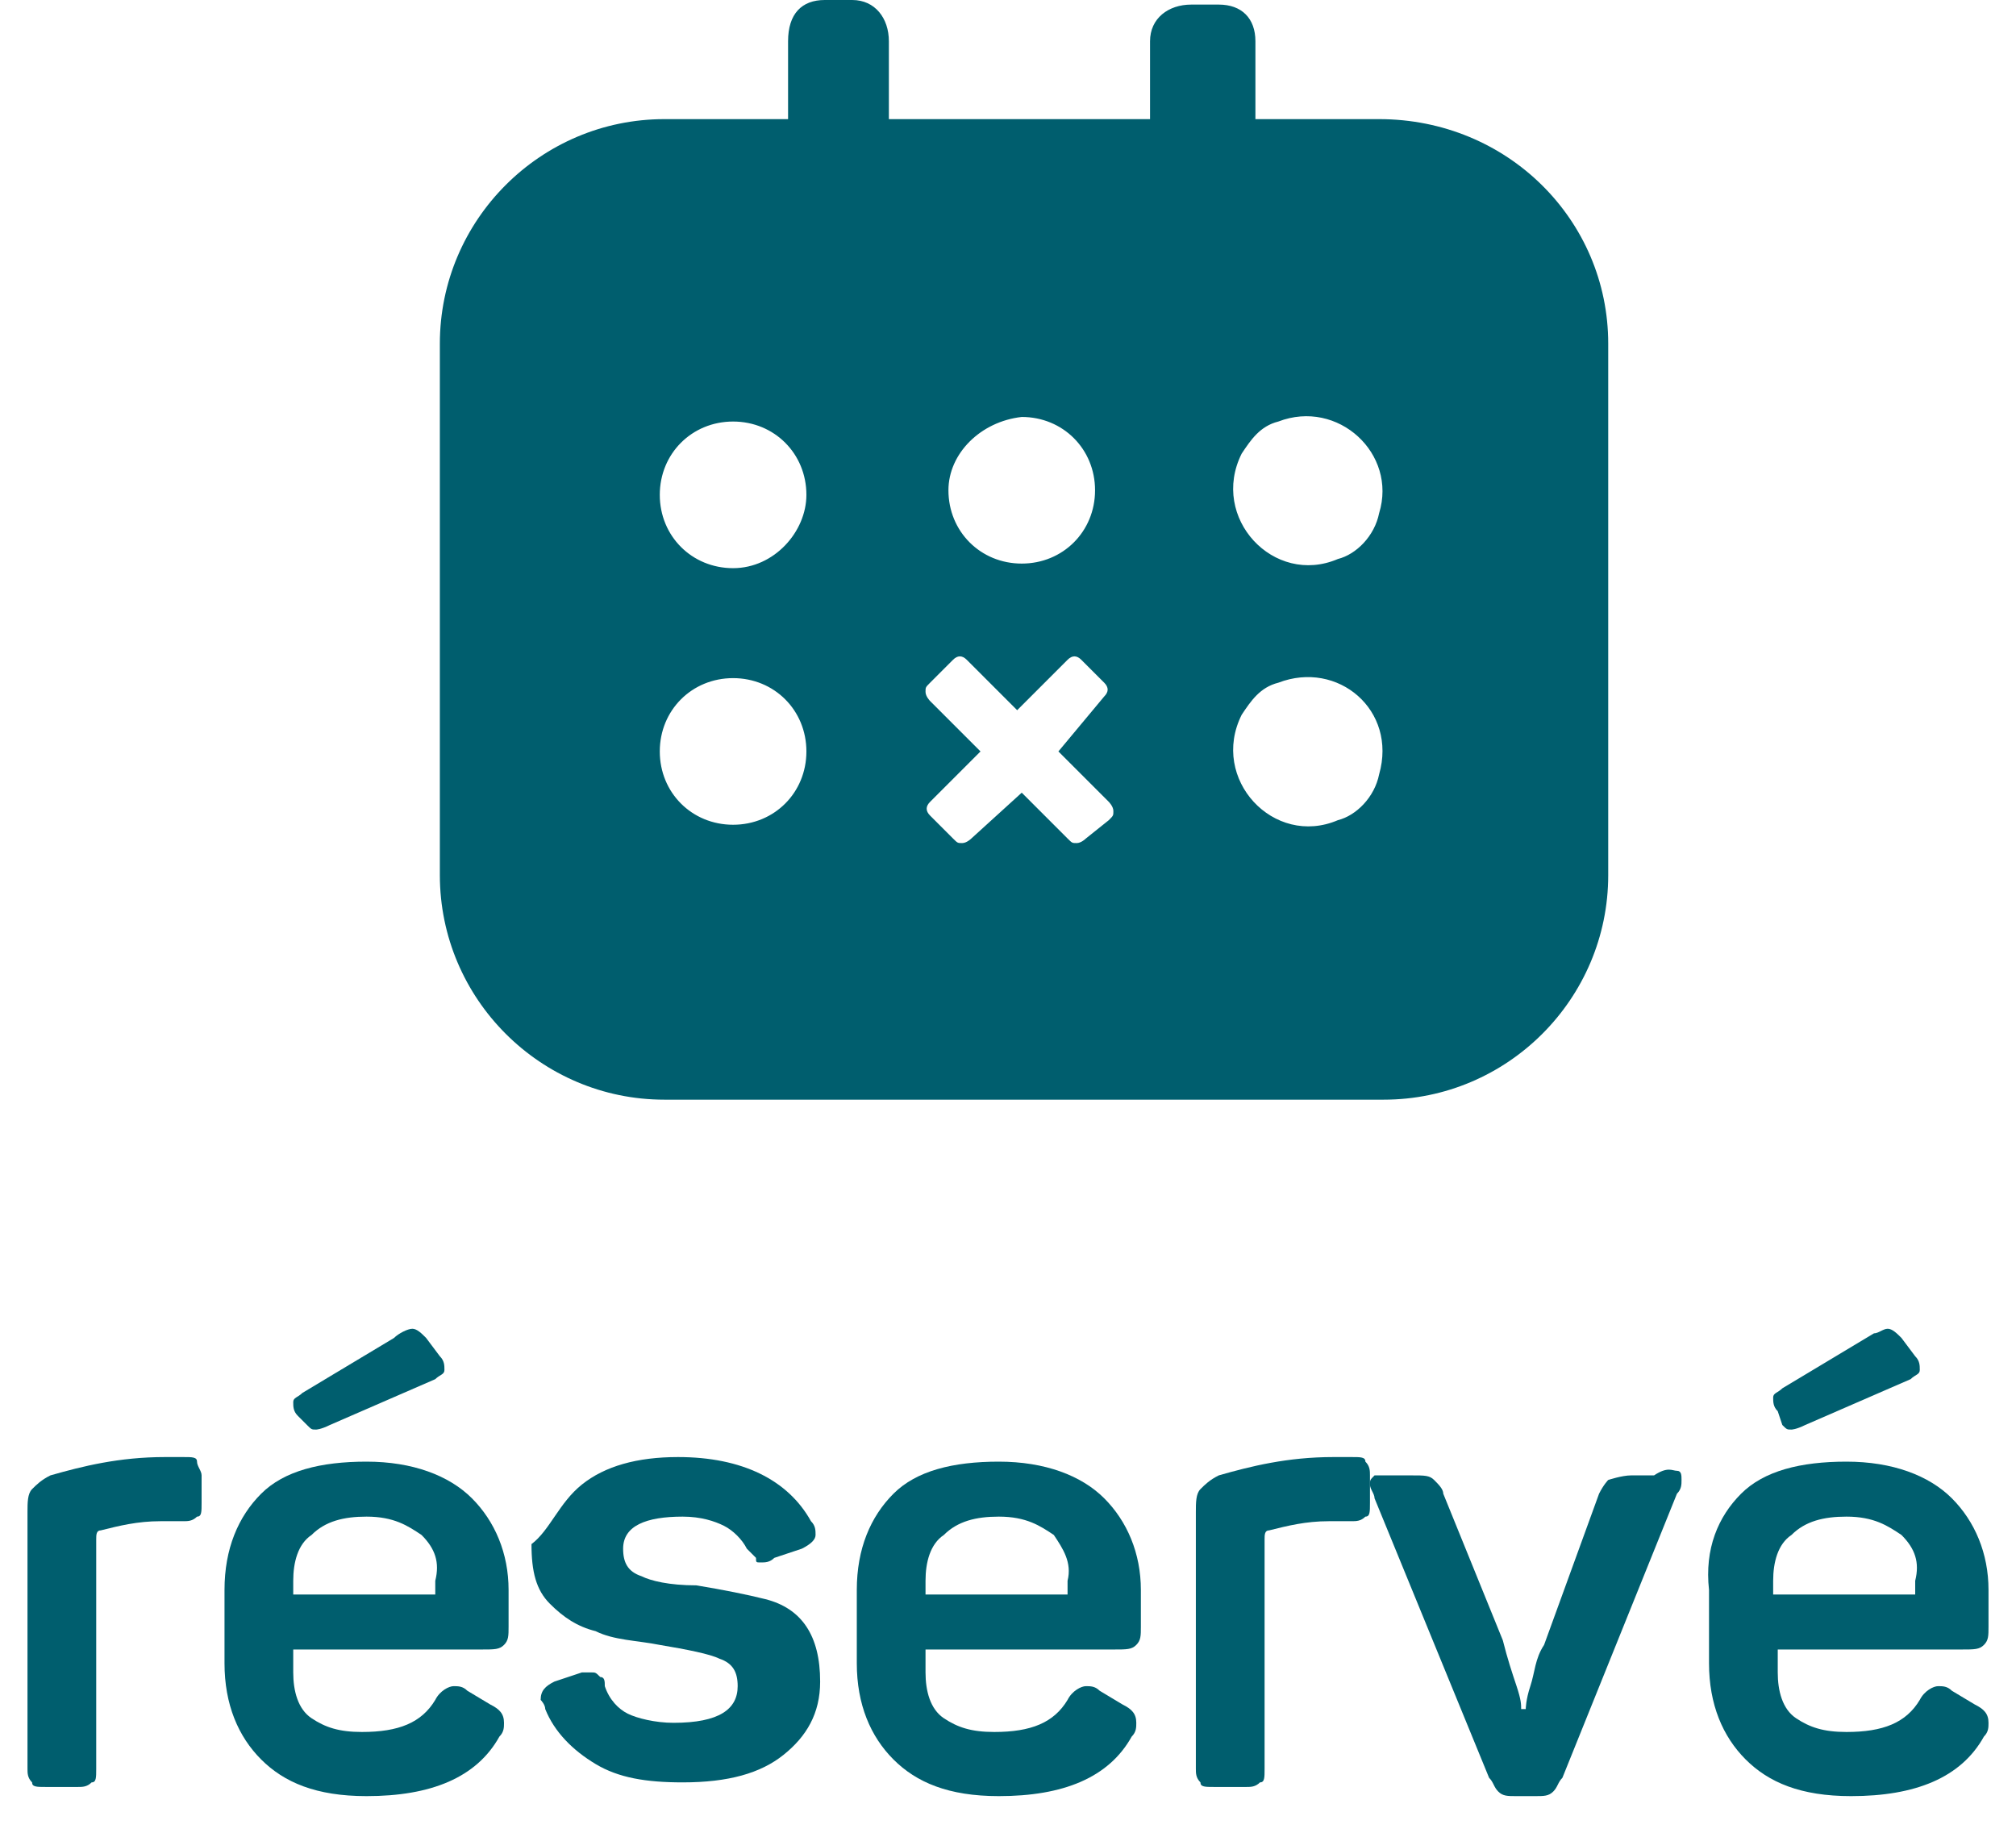
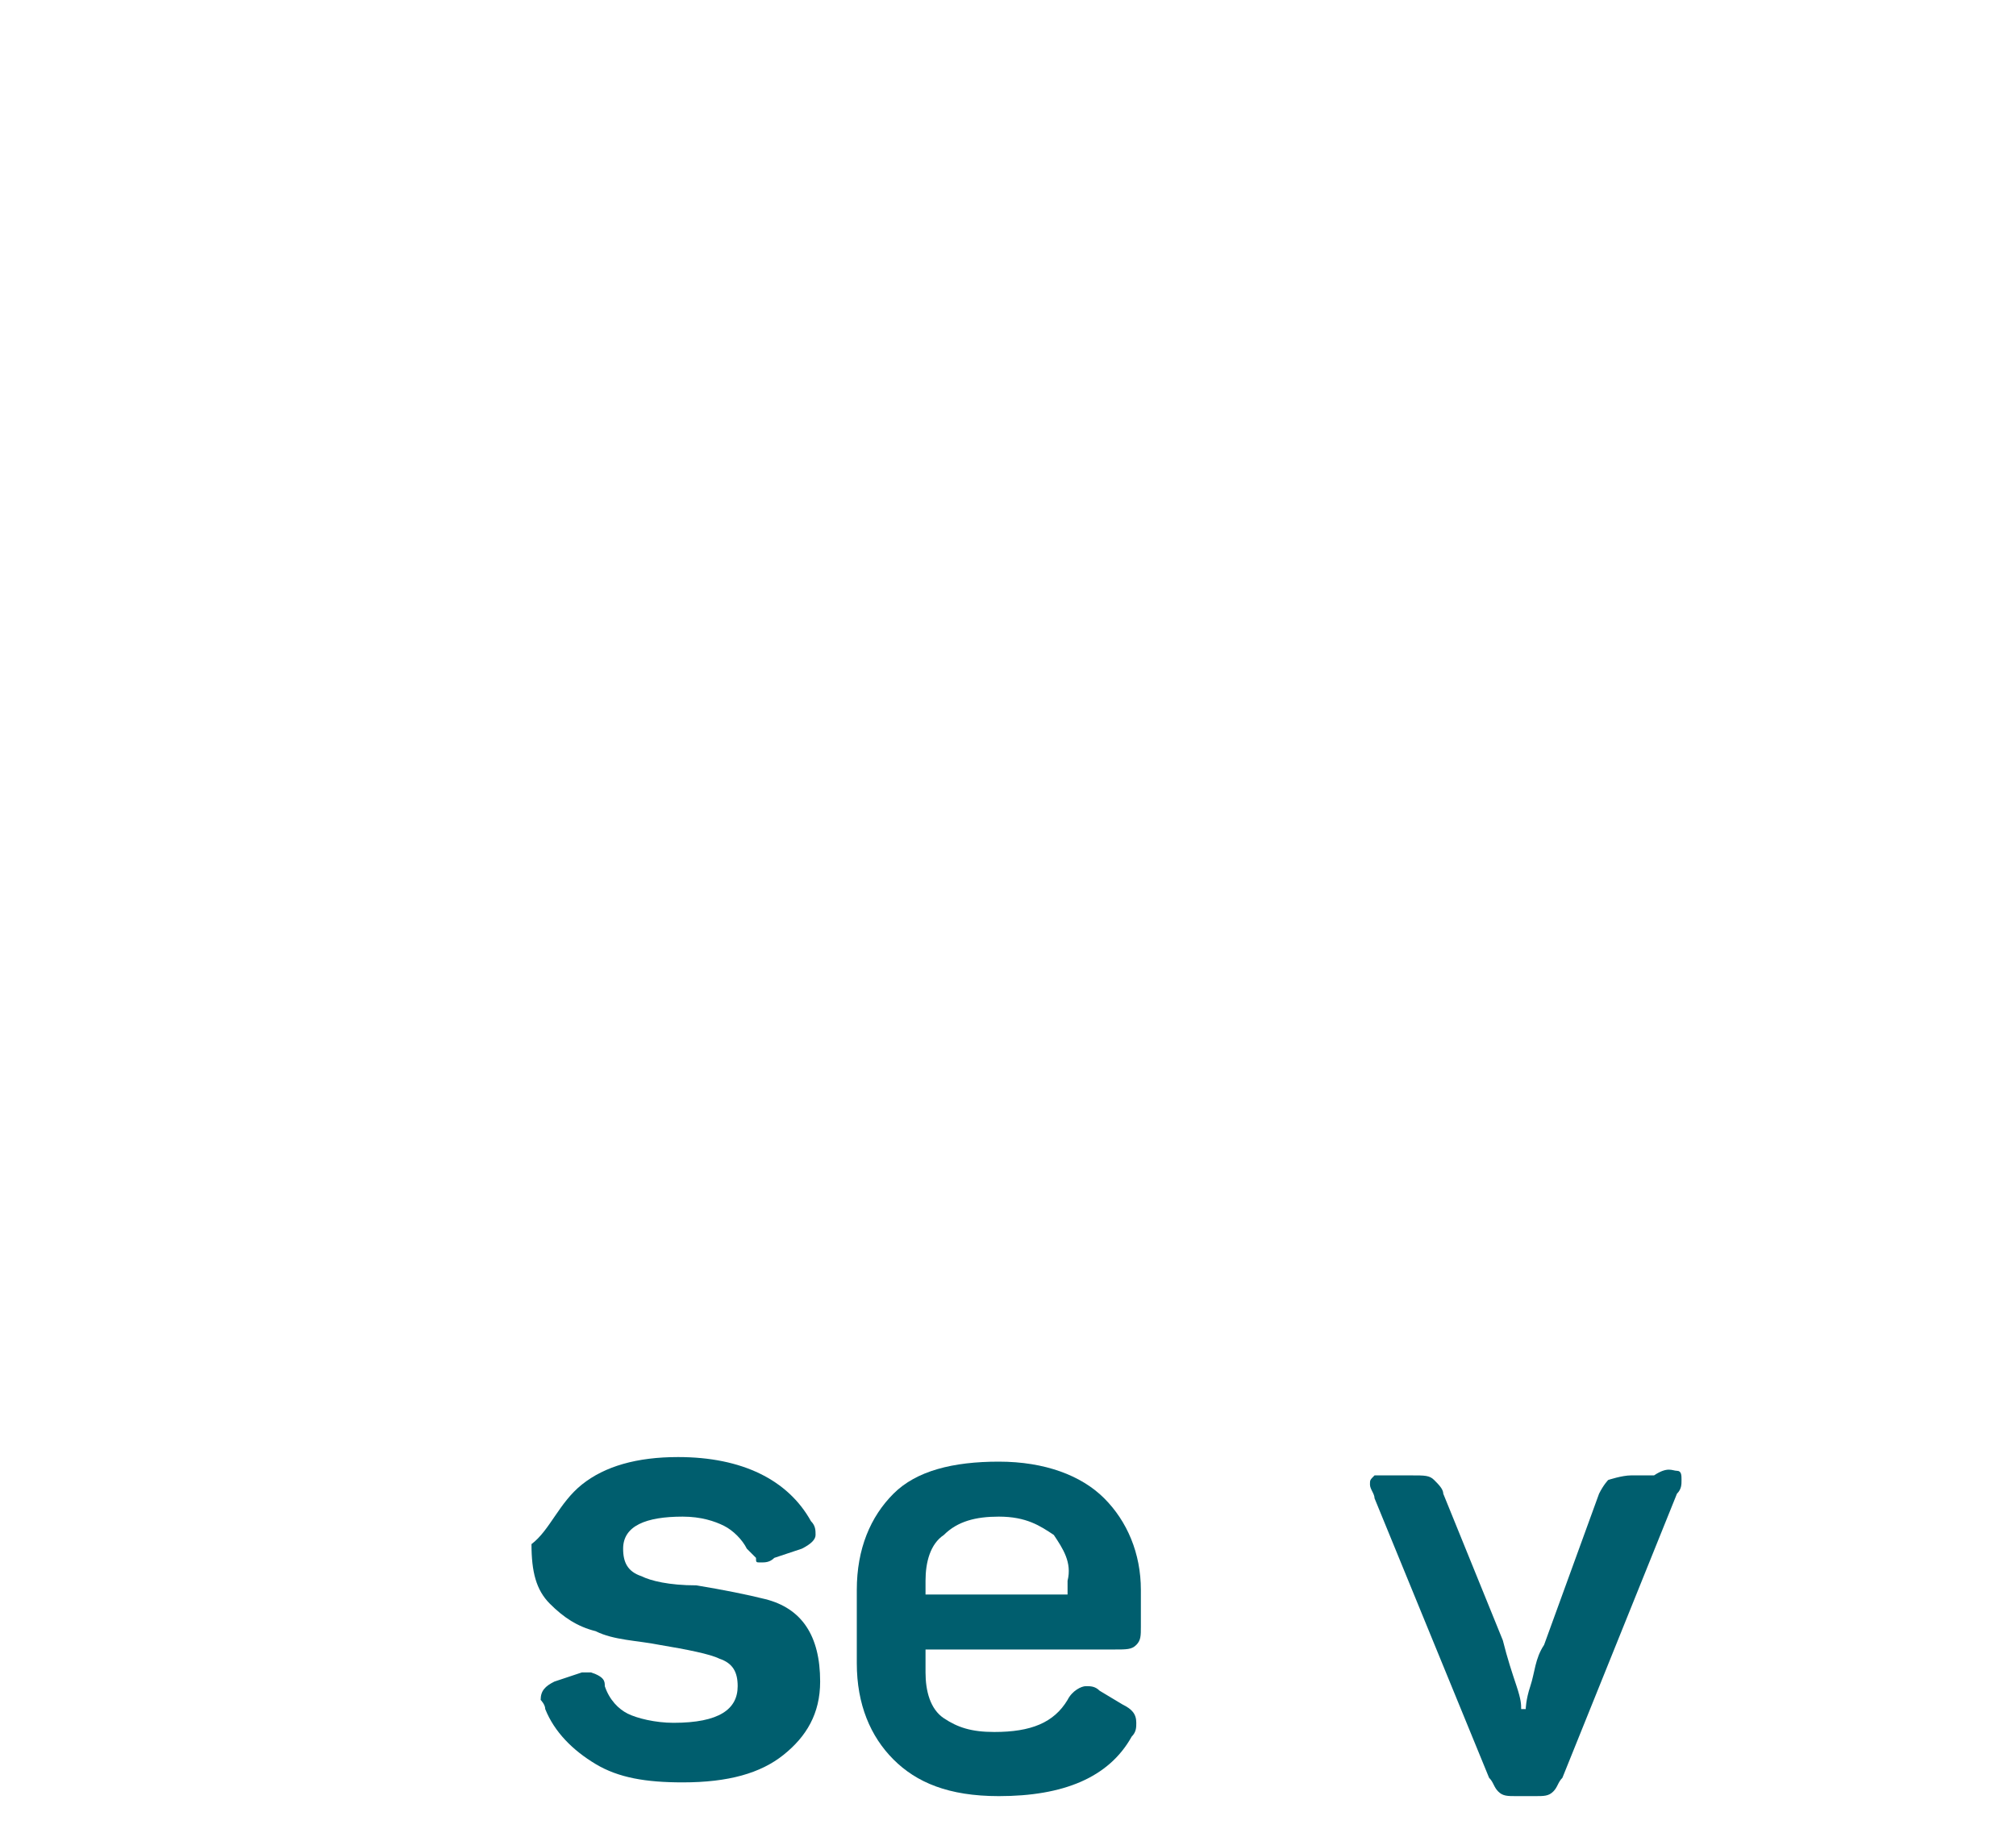
<svg xmlns="http://www.w3.org/2000/svg" width="44px" height="40px" viewBox="0 0 44 40" version="1.1">
  <title>digitalONE-reserve</title>
  <g id="Page-1" stroke="none" stroke-width="1" fill="none" fill-rule="evenodd">
    <g id="digitalONE-reserve" transform="translate(0.6, 0)" fill="#005E6E" fill-rule="nonzero">
      <g id="Group" transform="translate(0, 29)">
-         <path d="M3.4,2.8 C3.6,2.8 3.7,2.8 3.7,2.9 C3.7,3 3.8,3.1 3.8,3.2 L3.8,3.8 C3.8,4 3.8,4.1 3.7,4.1 C3.6,4.2 3.5,4.2 3.4,4.2 L2.9,4.2 C2.4,4.2 2,4.3 1.6,4.4 C1.5,4.4 1.5,4.5 1.5,4.6 L1.5,9.6 C1.5,9.8 1.5,9.9 1.4,9.9 C1.3,10 1.2,10 1.1,10 L0.4,10 C0.2,10 0.1,10 0.1,9.9 C1.77635684e-15,9.8 1.77635684e-15,9.7 1.77635684e-15,9.6 L1.77635684e-15,4 C1.77635684e-15,3.8 1.77635684e-15,3.6 0.1,3.5 C0.2,3.4 0.3,3.3 0.5,3.2 C1.2,3 2,2.8 3,2.8 L3.4,2.8 L3.4,2.8 Z" id="Path" />
-         <path d="M5.1,3.6 C5.6,3.1 6.4,2.9 7.4,2.9 C8.4,2.9 9.2,3.2 9.7,3.7 C10.2,4.2 10.5,4.9 10.5,5.7 L10.5,6.5 C10.5,6.7 10.5,6.8 10.4,6.9 C10.3,7 10.2,7 9.9,7 L5.8,7 L5.8,7.5 C5.8,7.9 5.9,8.3 6.2,8.5 C6.5,8.7 6.8,8.8 7.3,8.8 C8.1,8.8 8.6,8.6 8.9,8.1 C9,7.9 9.2,7.8 9.3,7.8 C9.4,7.8 9.5,7.8 9.6,7.9 L10.1,8.2 C10.3,8.3 10.4,8.4 10.4,8.6 C10.4,8.7 10.4,8.8 10.3,8.9 C9.8,9.8 8.8,10.2 7.4,10.2 C6.3,10.2 5.6,9.9 5.1,9.4 C4.6,8.9 4.3,8.2 4.3,7.3 L4.3,5.7 C4.3,4.8 4.6,4.1 5.1,3.6 Z M8.4,7.10542736e-15 C8.5,7.10542736e-15 8.6,0.1 8.7,0.2 L9,0.6 C9.1,0.7 9.1,0.8 9.1,0.9 C9.1,1 9,1 8.9,1.1 L6.6,2.1 C6.4,2.2 6.3,2.2 6.3,2.2 C6.2,2.2 6.2,2.2 6.1,2.1 L5.9,1.9 C5.8,1.8 5.8,1.7 5.8,1.6 C5.8,1.5 5.9,1.5 6,1.4 L8,0.2 C8.1,0.1 8.3,7.10542736e-15 8.4,7.10542736e-15 Z M8.6,4.5 C8.3,4.3 8,4.1 7.4,4.1 C6.9,4.1 6.5,4.2 6.2,4.5 C5.9,4.7 5.8,5.1 5.8,5.5 L5.8,5.8 L8.9,5.8 L8.9,5.5 C9,5.1 8.9,4.8 8.6,4.5 Z" id="Shape" />
-         <path d="M12.1,3.4 C12.6,3 13.3,2.8 14.2,2.8 C15.6,2.8 16.6,3.3 17.1,4.2 C17.2,4.3 17.2,4.4 17.2,4.5 C17.2,4.6 17.1,4.7 16.9,4.8 L16.3,5 C16.2,5.1 16.1,5.1 16,5.1 C15.9,5.1 15.9,5.1 15.9,5 C15.9,5 15.8,4.9 15.7,4.8 C15.6,4.6 15.4,4.4 15.2,4.3 C15,4.2 14.7,4.1 14.3,4.1 C13.5,4.1 13,4.3 13,4.8 C13,5.1 13.1,5.3 13.4,5.4 C13.6,5.5 14,5.6 14.6,5.6 C15.2,5.7 15.7,5.8 16.1,5.9 C16.5,6 16.8,6.2 17,6.5 C17.2,6.8 17.3,7.2 17.3,7.7 C17.3,8.4 17,8.9 16.5,9.3 C16,9.7 15.3,9.9 14.3,9.9 C13.5,9.9 12.9,9.8 12.4,9.5 C11.9,9.2 11.5,8.8 11.3,8.3 C11.3,8.2 11.2,8.1 11.2,8.1 C11.2,7.9 11.3,7.8 11.5,7.7 L12.1,7.5 C12.2,7.5 12.3,7.5 12.3,7.5 C12.4,7.5 12.4,7.5 12.5,7.6 C12.6,7.6 12.6,7.7 12.6,7.8 C12.7,8.1 12.9,8.3 13.1,8.4 C13.3,8.5 13.7,8.6 14.1,8.6 C15.1,8.6 15.5,8.3 15.5,7.8 C15.5,7.5 15.4,7.3 15.1,7.2 C14.9,7.1 14.4,7 13.8,6.9 C13.3,6.8 12.8,6.8 12.4,6.6 C12,6.5 11.7,6.3 11.4,6 C11.1,5.7 11,5.3 11,4.7 C11.4,4.4 11.6,3.8 12.1,3.4 Z" id="Path" />
+         <path d="M12.1,3.4 C12.6,3 13.3,2.8 14.2,2.8 C15.6,2.8 16.6,3.3 17.1,4.2 C17.2,4.3 17.2,4.4 17.2,4.5 C17.2,4.6 17.1,4.7 16.9,4.8 L16.3,5 C16.2,5.1 16.1,5.1 16,5.1 C15.9,5.1 15.9,5.1 15.9,5 C15.9,5 15.8,4.9 15.7,4.8 C15.6,4.6 15.4,4.4 15.2,4.3 C15,4.2 14.7,4.1 14.3,4.1 C13.5,4.1 13,4.3 13,4.8 C13,5.1 13.1,5.3 13.4,5.4 C13.6,5.5 14,5.6 14.6,5.6 C15.2,5.7 15.7,5.8 16.1,5.9 C16.5,6 16.8,6.2 17,6.5 C17.2,6.8 17.3,7.2 17.3,7.7 C17.3,8.4 17,8.9 16.5,9.3 C16,9.7 15.3,9.9 14.3,9.9 C13.5,9.9 12.9,9.8 12.4,9.5 C11.9,9.2 11.5,8.8 11.3,8.3 C11.3,8.2 11.2,8.1 11.2,8.1 C11.2,7.9 11.3,7.8 11.5,7.7 L12.1,7.5 C12.2,7.5 12.3,7.5 12.3,7.5 C12.6,7.6 12.6,7.7 12.6,7.8 C12.7,8.1 12.9,8.3 13.1,8.4 C13.3,8.5 13.7,8.6 14.1,8.6 C15.1,8.6 15.5,8.3 15.5,7.8 C15.5,7.5 15.4,7.3 15.1,7.2 C14.9,7.1 14.4,7 13.8,6.9 C13.3,6.8 12.8,6.8 12.4,6.6 C12,6.5 11.7,6.3 11.4,6 C11.1,5.7 11,5.3 11,4.7 C11.4,4.4 11.6,3.8 12.1,3.4 Z" id="Path" />
        <path d="M18.9,3.6 C19.4,3.1 20.2,2.9 21.2,2.9 C22.2,2.9 23,3.2 23.5,3.7 C24,4.2 24.3,4.9 24.3,5.7 L24.3,6.5 C24.3,6.7 24.3,6.8 24.2,6.9 C24.1,7 24,7 23.7,7 L19.6,7 L19.6,7.5 C19.6,7.9 19.7,8.3 20,8.5 C20.3,8.7 20.6,8.8 21.1,8.8 C21.9,8.8 22.4,8.6 22.7,8.1 C22.8,7.9 23,7.8 23.1,7.8 C23.2,7.8 23.3,7.8 23.4,7.9 L23.9,8.2 C24.1,8.3 24.2,8.4 24.2,8.6 C24.2,8.7 24.2,8.8 24.1,8.9 C23.6,9.8 22.6,10.2 21.2,10.2 C20.1,10.2 19.4,9.9 18.9,9.4 C18.4,8.9 18.1,8.2 18.1,7.3 L18.1,5.7 C18.1,4.8 18.4,4.1 18.9,3.6 Z M22.4,4.5 C22.1,4.3 21.8,4.1 21.2,4.1 C20.7,4.1 20.3,4.2 20,4.5 C19.7,4.7 19.6,5.1 19.6,5.5 L19.6,5.8 L22.7,5.8 L22.7,5.5 C22.8,5.1 22.6,4.8 22.4,4.5 Z" id="Shape" />
-         <path d="M28.9,2.8 C29.1,2.8 29.2,2.8 29.2,2.9 C29.3,3 29.3,3.1 29.3,3.2 L29.3,3.8 C29.3,4 29.3,4.1 29.2,4.1 C29.1,4.2 29,4.2 28.9,4.2 L28.4,4.2 C27.9,4.2 27.5,4.3 27.1,4.4 C27,4.4 27,4.5 27,4.6 L27,9.6 C27,9.8 27,9.9 26.9,9.9 C26.8,10 26.7,10 26.6,10 L25.9,10 C25.7,10 25.6,10 25.6,9.9 C25.5,9.8 25.5,9.7 25.5,9.6 L25.5,4 C25.5,3.8 25.5,3.6 25.6,3.5 C25.7,3.4 25.8,3.3 26,3.2 C26.7,3 27.5,2.8 28.5,2.8 L28.9,2.8 L28.9,2.8 Z" id="Path" />
        <path d="M36,3.1 C36.1,3.1 36.1,3.2 36.1,3.3 C36.1,3.4 36.1,3.5 36,3.6 L33.5,9.8 C33.4,9.9 33.4,10 33.3,10.1 C33.2,10.2 33.1,10.2 32.9,10.2 L32.5,10.2 C32.3,10.2 32.2,10.2 32.1,10.1 C32,10 32,9.9 31.9,9.8 L29.4,3.7 C29.4,3.6 29.3,3.5 29.3,3.4 C29.3,3.3 29.3,3.3 29.4,3.2 C29.5,3.2 29.6,3.2 29.7,3.2 L30.2,3.2 C30.5,3.2 30.6,3.2 30.7,3.3 C30.8,3.4 30.9,3.5 30.9,3.6 L32.2,6.8 C32.3,7.2 32.4,7.5 32.5,7.8 C32.6,8.1 32.6,8.2 32.6,8.3 L32.7,8.3 C32.7,8.3 32.7,8.1 32.8,7.8 C32.9,7.5 32.9,7.2 33.1,6.9 L34.3,3.6 C34.4,3.4 34.5,3.3 34.5,3.3 C34.5,3.3 34.8,3.2 35,3.2 L35.5,3.2 C35.8,3 35.9,3.1 36,3.1 Z" id="Path" />
-         <path d="M37.4,3.6 C37.9,3.1 38.7,2.9 39.7,2.9 C40.7,2.9 41.5,3.2 42,3.7 C42.5,4.2 42.8,4.9 42.8,5.7 L42.8,6.5 C42.8,6.7 42.8,6.8 42.7,6.9 C42.6,7 42.5,7 42.2,7 L38.2,7 L38.2,7.5 C38.2,7.9 38.3,8.3 38.6,8.5 C38.9,8.7 39.2,8.8 39.7,8.8 C40.5,8.8 41,8.6 41.3,8.1 C41.4,7.9 41.6,7.8 41.7,7.8 C41.8,7.8 41.9,7.8 42,7.9 L42.5,8.2 C42.7,8.3 42.8,8.4 42.8,8.6 C42.8,8.7 42.8,8.8 42.7,8.9 C42.2,9.8 41.2,10.2 39.8,10.2 C38.7,10.2 38,9.9 37.5,9.4 C37,8.9 36.7,8.2 36.7,7.3 L36.7,5.7 C36.6,4.8 36.9,4.1 37.4,3.6 Z M40.6,0 C40.7,0 40.8,0.1 40.9,0.2 L41.2,0.6 C41.3,0.7 41.3,0.8 41.3,0.9 C41.3,1 41.2,1 41.1,1.1 L38.8,2.1 C38.6,2.2 38.5,2.2 38.5,2.2 C38.4,2.2 38.4,2.2 38.3,2.1 L38.2,1.8 C38.1,1.7 38.1,1.6 38.1,1.5 C38.1,1.4 38.2,1.4 38.3,1.3 L40.3,0.1 C40.4,0.1 40.5,0 40.6,0 Z M40.9,4.5 C40.6,4.3 40.3,4.1 39.7,4.1 C39.2,4.1 38.8,4.2 38.5,4.5 C38.2,4.7 38.1,5.1 38.1,5.5 L38.1,5.8 L41.2,5.8 L41.2,5.5 C41.3,5.1 41.2,4.8 40.9,4.5 Z" id="Shape" />
      </g>
-       <path d="M29.5,11.2 C29.4,11.7 29,12.1 28.6,12.2 C27.2,12.8 25.8,11.3 26.5,9.9 C26.7,9.6 26.9,9.3 27.3,9.2 C28.6,8.7 29.9,9.9 29.5,11.2 M29.5,16.9 C29.4,17.4 29,17.8 28.6,17.9 C27.2,18.5 25.8,17 26.5,15.6 C26.7,15.3 26.9,15 27.3,14.9 C28.6,14.4 29.9,15.5 29.5,16.9 M23.6,17.5 C23.6,17.5 23.7,17.6 23.7,17.7 C23.7,17.8 23.7,17.8 23.6,17.9 L23.1,18.3 C23.1,18.3 23,18.4 22.9,18.4 C22.8,18.4 22.8,18.4 22.7,18.3 L21.7,17.3 L20.6,18.3 C20.6,18.3 20.5,18.4 20.4,18.4 C20.3,18.4 20.3,18.4 20.2,18.3 L19.7,17.8 C19.6,17.7 19.6,17.6 19.7,17.5 L20.8,16.4 L19.7,15.3 C19.7,15.3 19.6,15.2 19.6,15.1 C19.6,15 19.6,15 19.7,14.9 L20.2,14.4 C20.3,14.3 20.4,14.3 20.5,14.4 L21.6,15.5 L22.7,14.4 C22.8,14.3 22.9,14.3 23,14.4 L23.5,14.9 C23.6,15 23.6,15.1 23.5,15.2 L22.5,16.4 L23.6,17.5 Z M21.7,9.1 C22.6,9.1 23.3,9.8 23.3,10.7 C23.3,11.6 22.6,12.3 21.7,12.3 C20.8,12.3 20.1,11.6 20.1,10.7 C20.1,9.9 20.8,9.2 21.7,9.1 M15.4,12.4 C14.5,12.4 13.8,11.7 13.8,10.8 C13.8,9.9 14.5,9.2 15.4,9.2 C16.3,9.2 17,9.9 17,10.8 C17,11.6 16.3,12.4 15.4,12.4 M15.4,18 C14.5,18 13.8,17.3 13.8,16.4 C13.8,15.5 14.5,14.8 15.4,14.8 C16.3,14.8 17,15.5 17,16.4 C17,17.3 16.3,18 15.4,18 M29.5,2.6 L26.8,2.6 L26.8,0.9 C26.8,0.4 26.5,0.1 26,0.1 L25.4,0.1 C24.9,0.1 24.5,0.4 24.5,0.9 L24.5,2.6 L18.8,2.6 L18.8,0.9 C18.8,0.4 18.5,0 18,0 L17.4,0 C16.9,0 16.6,0.3 16.6,0.9 L16.6,2.6 L13.9,2.6 C11.2,2.6 9,4.8 9,7.5 L9,19.1 C9,21.8 11.2,24 13.9,24 L29.6,24 C32.3,24 34.5,21.8 34.5,19.1 L34.5,7.5 C34.5,4.8 32.3,2.6 29.5,2.6" id="Shape" />
    </g>
  </g>
</svg>